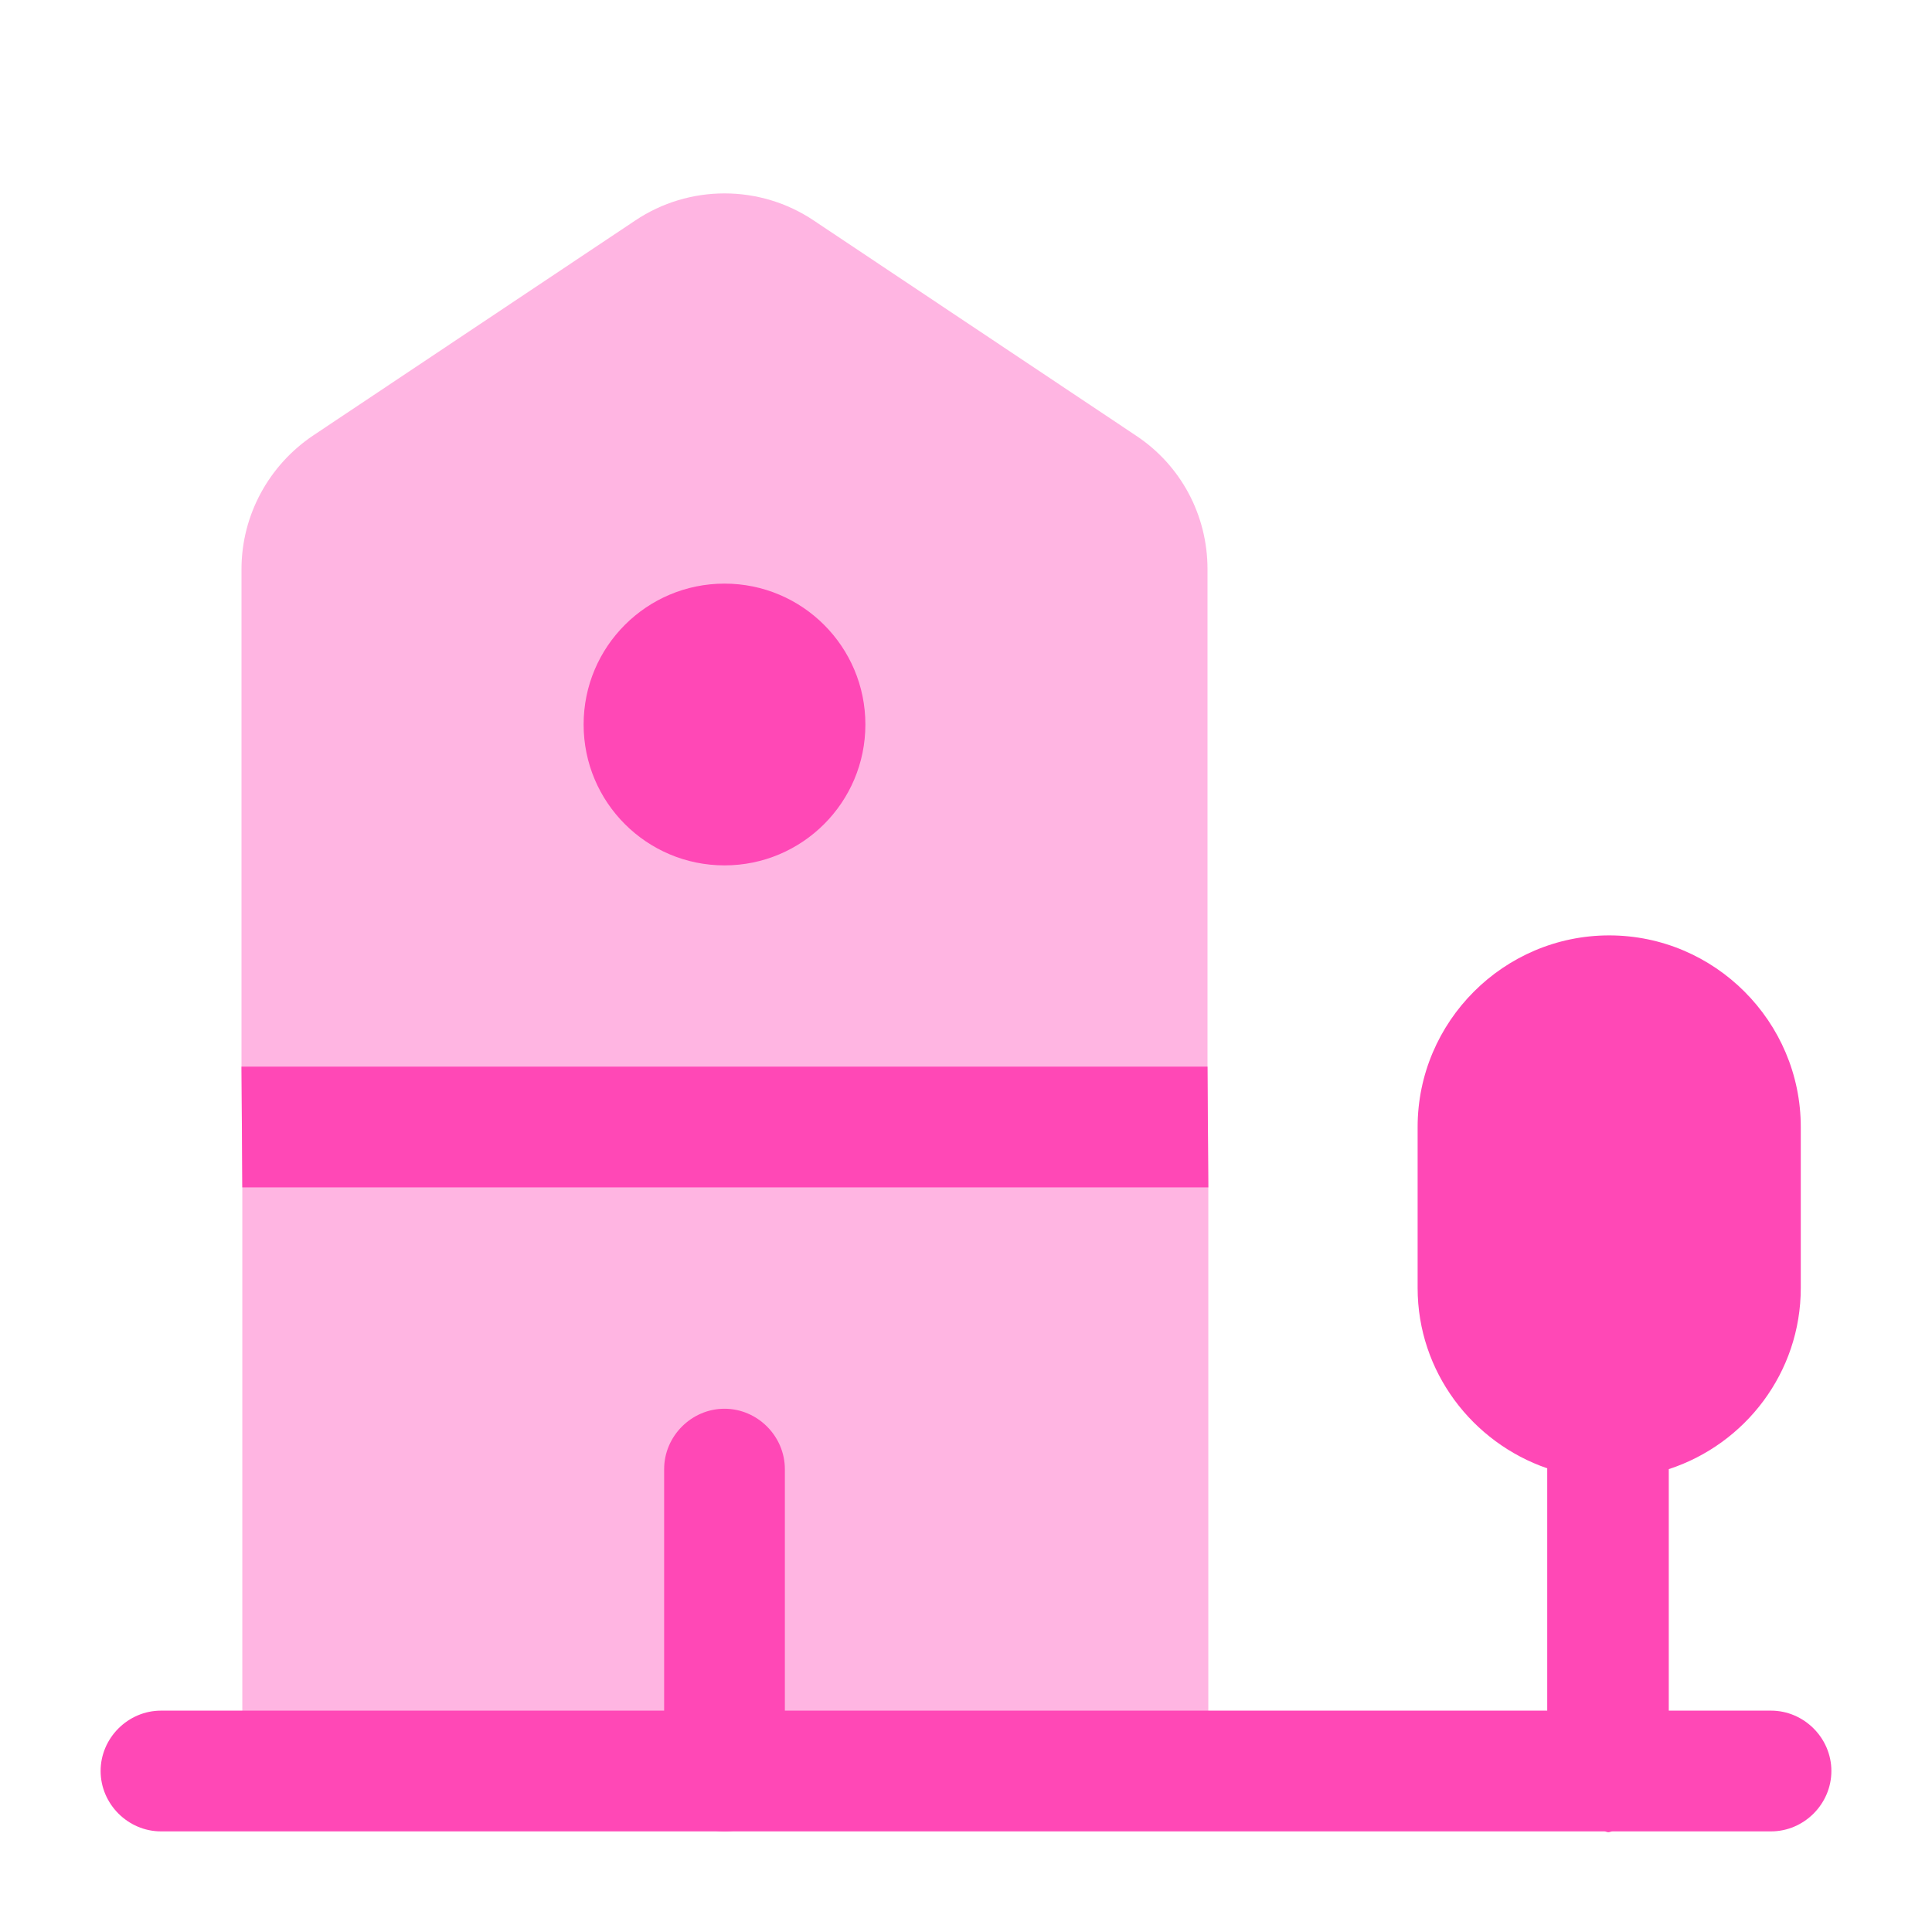
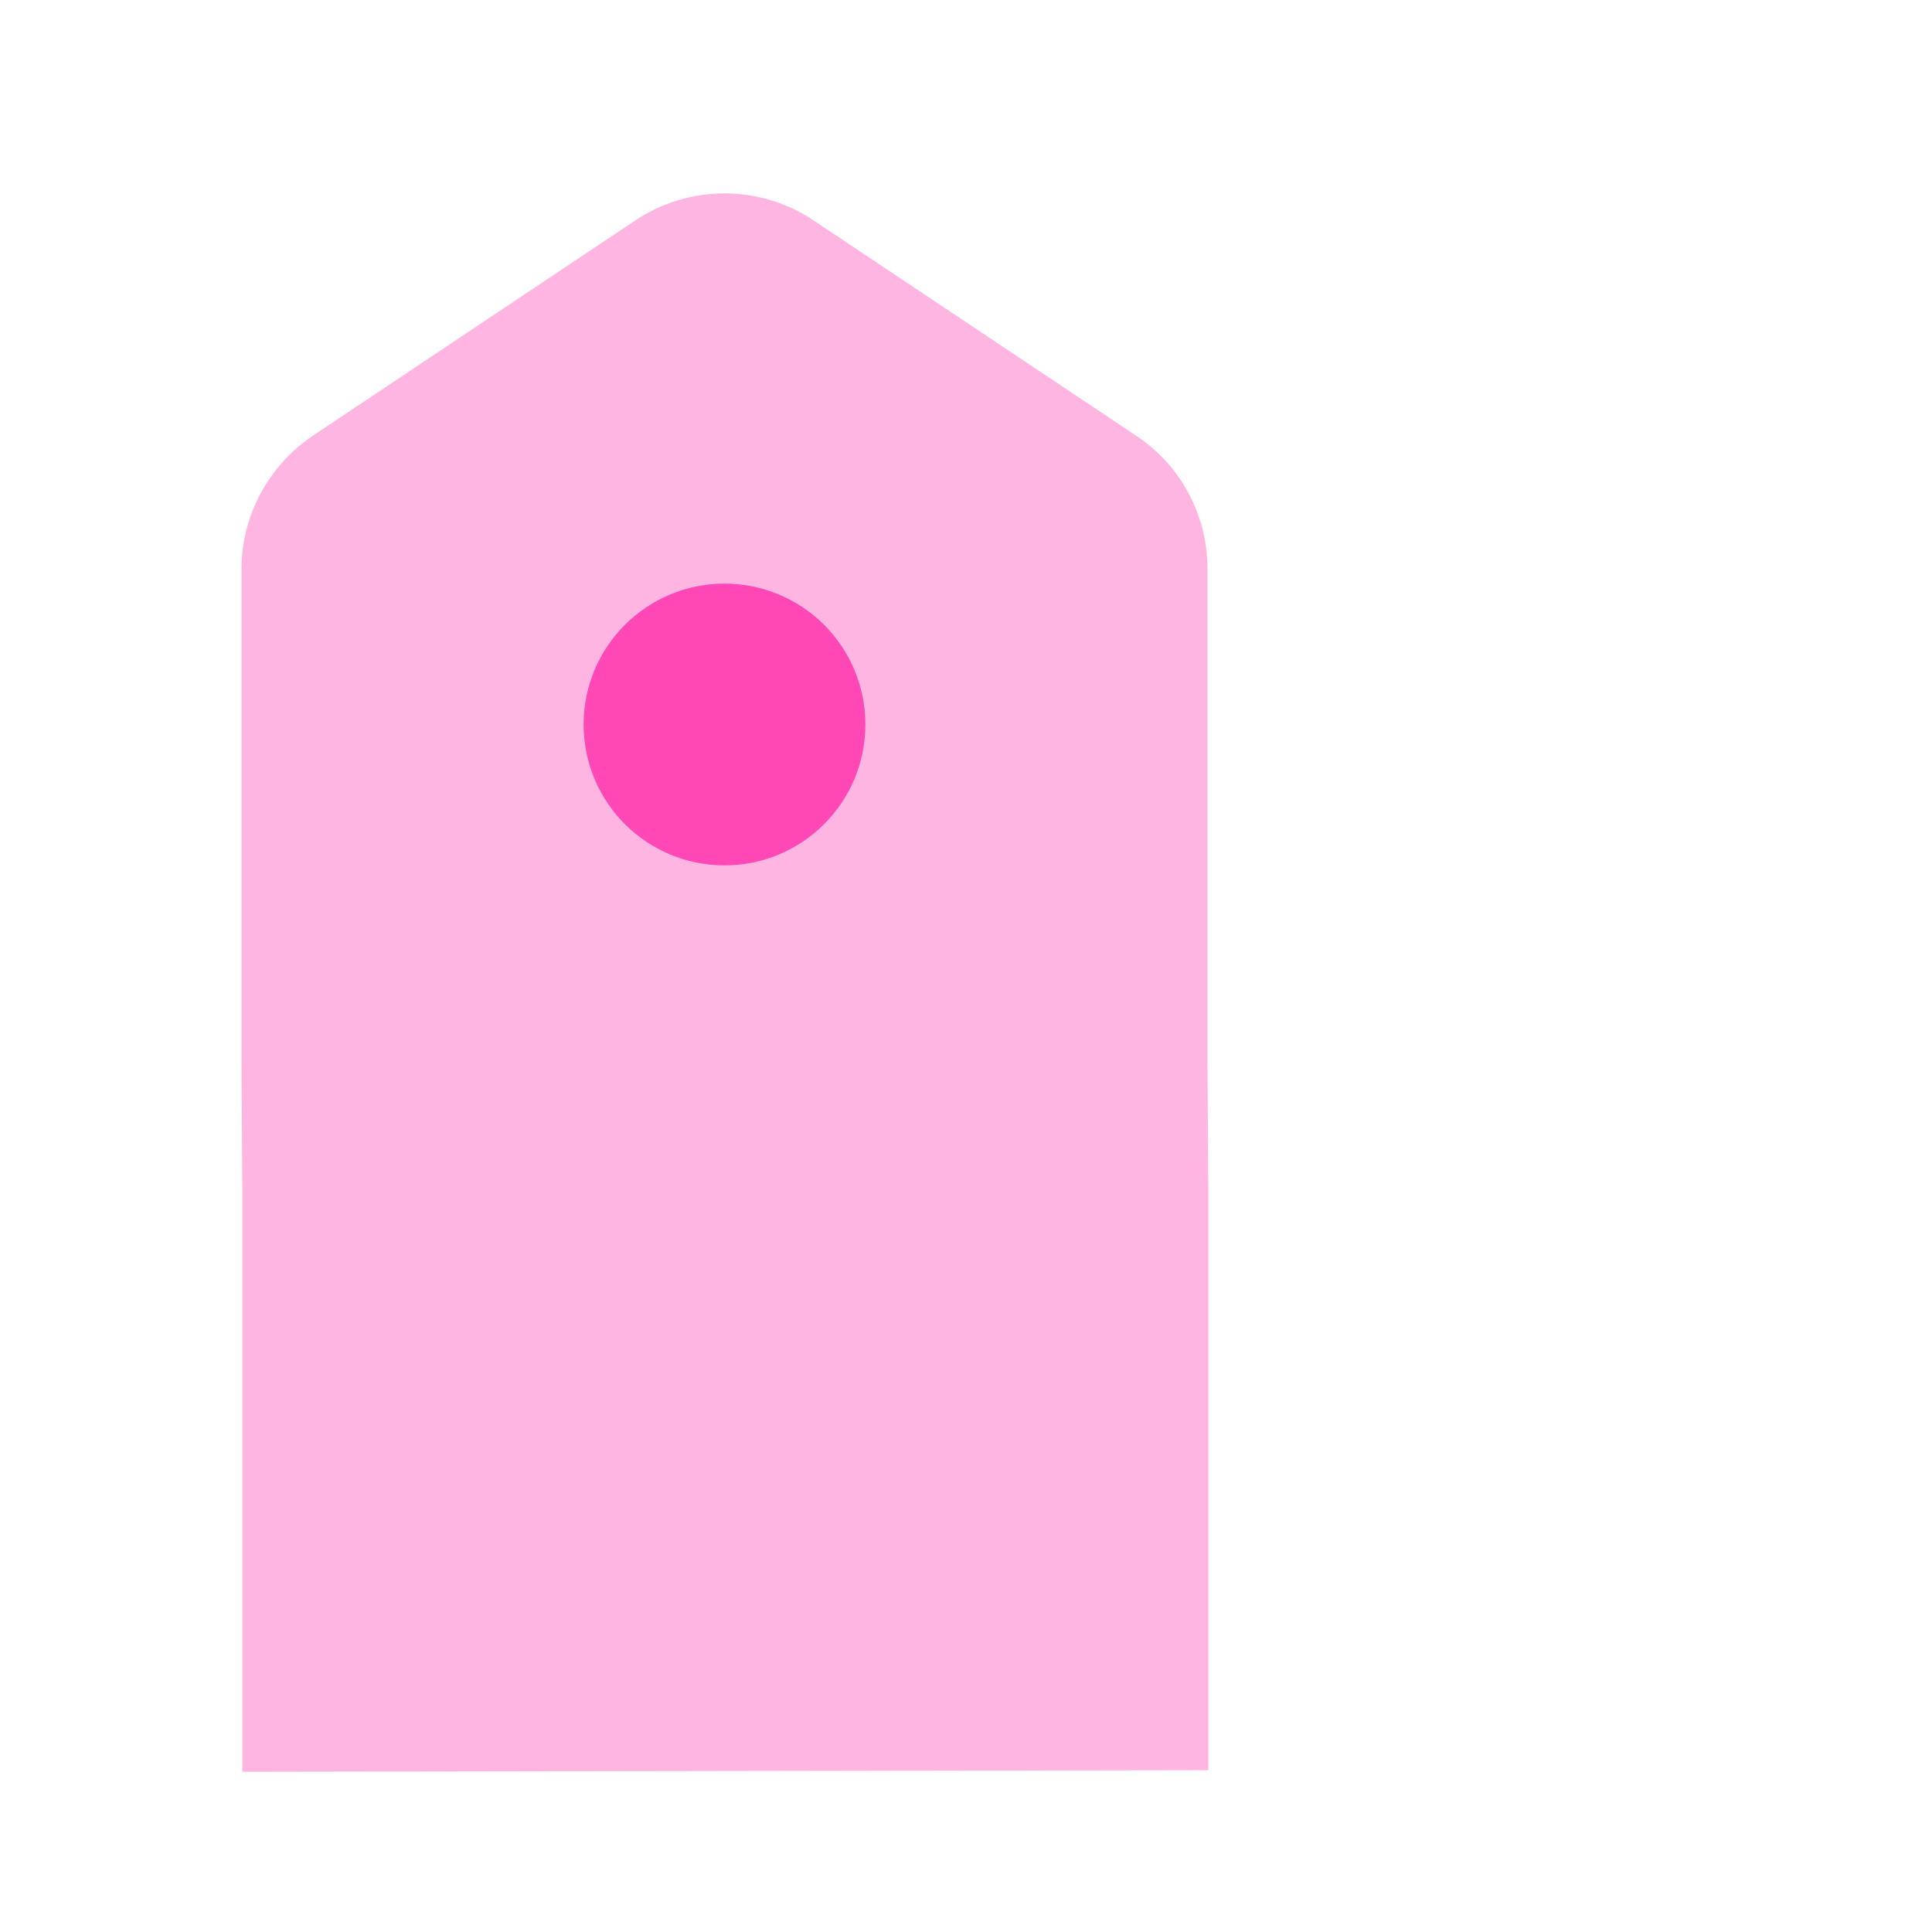
<svg xmlns="http://www.w3.org/2000/svg" width="50" height="50" viewBox="0 0 50 50" fill="none">
  <path opacity="0.4" d="M31.271 30.729V45.812L6.271 45.854V30.729L6.25 27.604V14.729C6.25 13.333 6.958 12.041 8.104 11.271L16.438 5.708C17.833 4.771 19.667 4.771 21.062 5.708L29.396 11.271C30.562 12.041 31.25 13.333 31.25 14.729V27.604L31.271 30.729Z" fill="#FF48B6" />
-   <path d="M45.833 44.271H43.188V38.021C45.167 37.375 46.604 35.521 46.604 33.333V29.167C46.604 26.438 44.375 24.208 41.646 24.208C38.917 24.208 36.688 26.438 36.688 29.167V33.333C36.688 35.5 38.104 37.333 40.042 38V44.271H4.167C3.313 44.271 2.604 44.979 2.604 45.833C2.604 46.688 3.313 47.396 4.167 47.396H41.521C41.562 47.396 41.583 47.417 41.625 47.417C41.667 47.417 41.688 47.396 41.729 47.396H45.833C46.688 47.396 47.396 46.688 47.396 45.833C47.396 44.979 46.688 44.271 45.833 44.271Z" fill="#FF48B6" />
-   <path d="M31.271 30.729H6.271L6.25 27.604H31.25L31.271 30.729Z" fill="#FF48B6" />
-   <path d="M18.75 47.396C17.896 47.396 17.188 46.688 17.188 45.833V38.021C17.188 37.167 17.896 36.458 18.75 36.458C19.604 36.458 20.312 37.167 20.312 38.021V45.833C20.312 46.688 19.604 47.396 18.75 47.396Z" fill="#FF48B6" />
  <path d="M18.75 22.396C20.764 22.396 22.396 20.764 22.396 18.75C22.396 16.736 20.764 15.104 18.75 15.104C16.736 15.104 15.104 16.736 15.104 18.75C15.104 20.764 16.736 22.396 18.75 22.396Z" fill="#FF48B6" />
</svg>